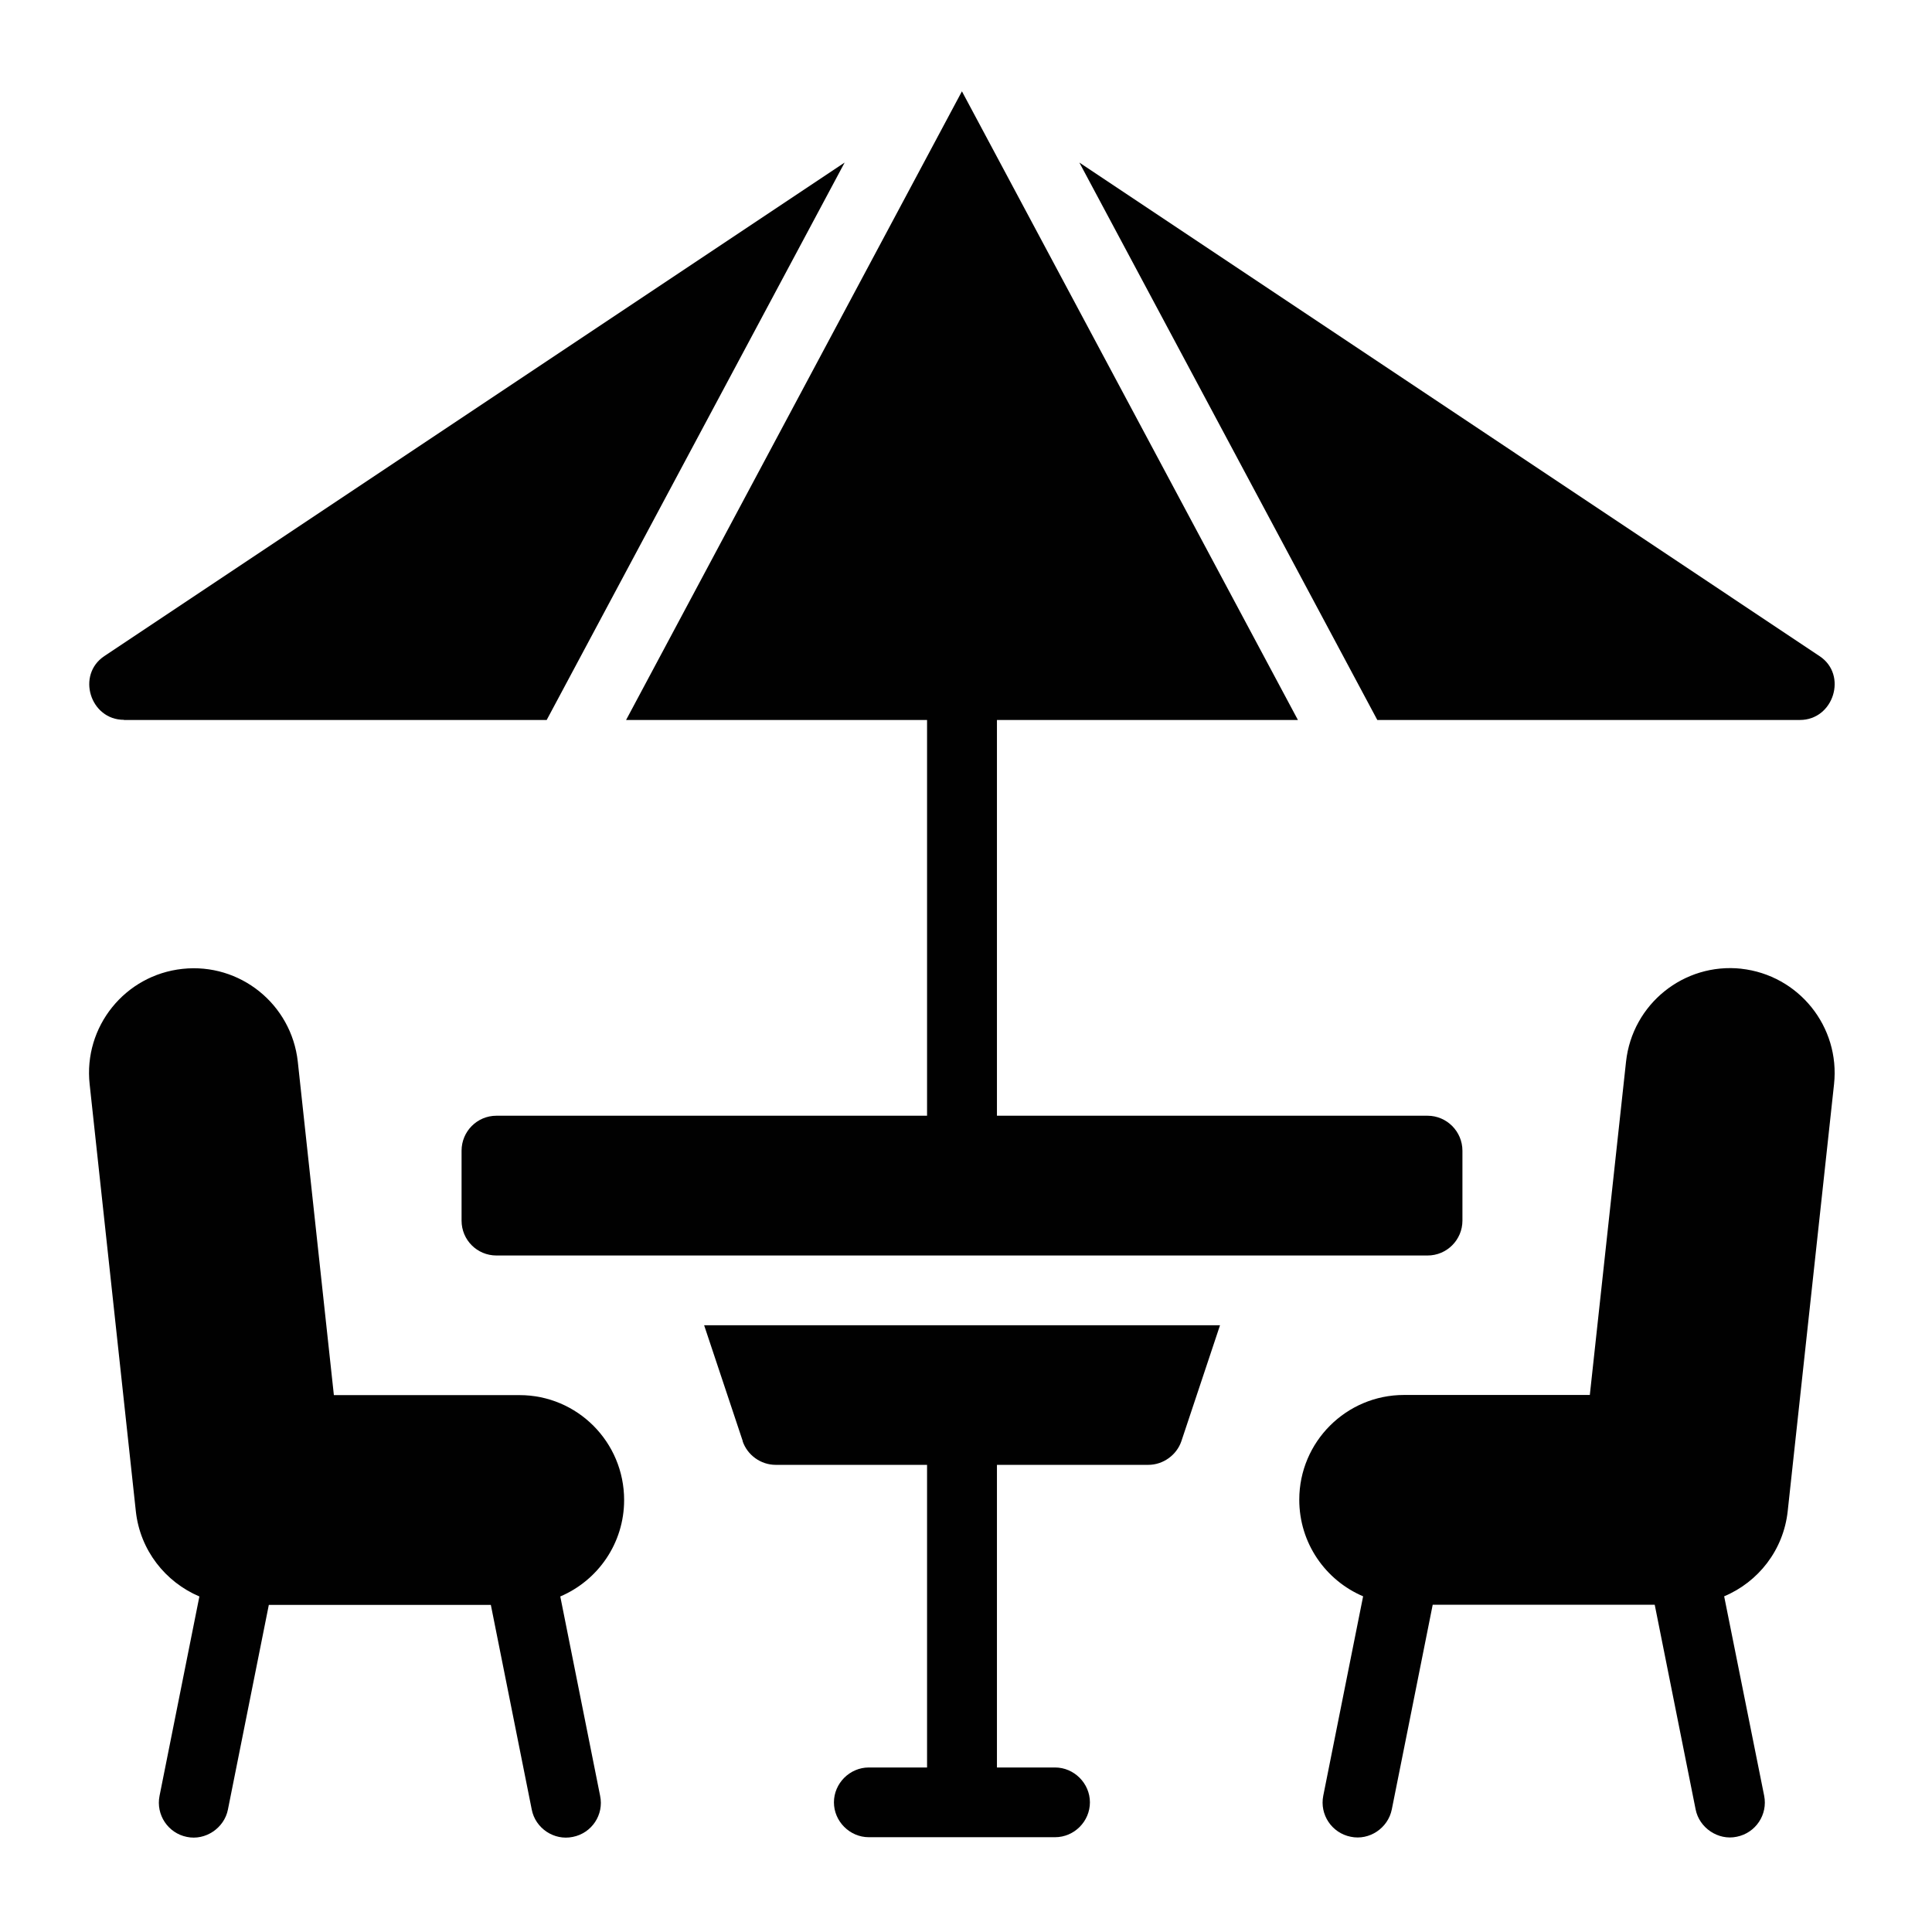
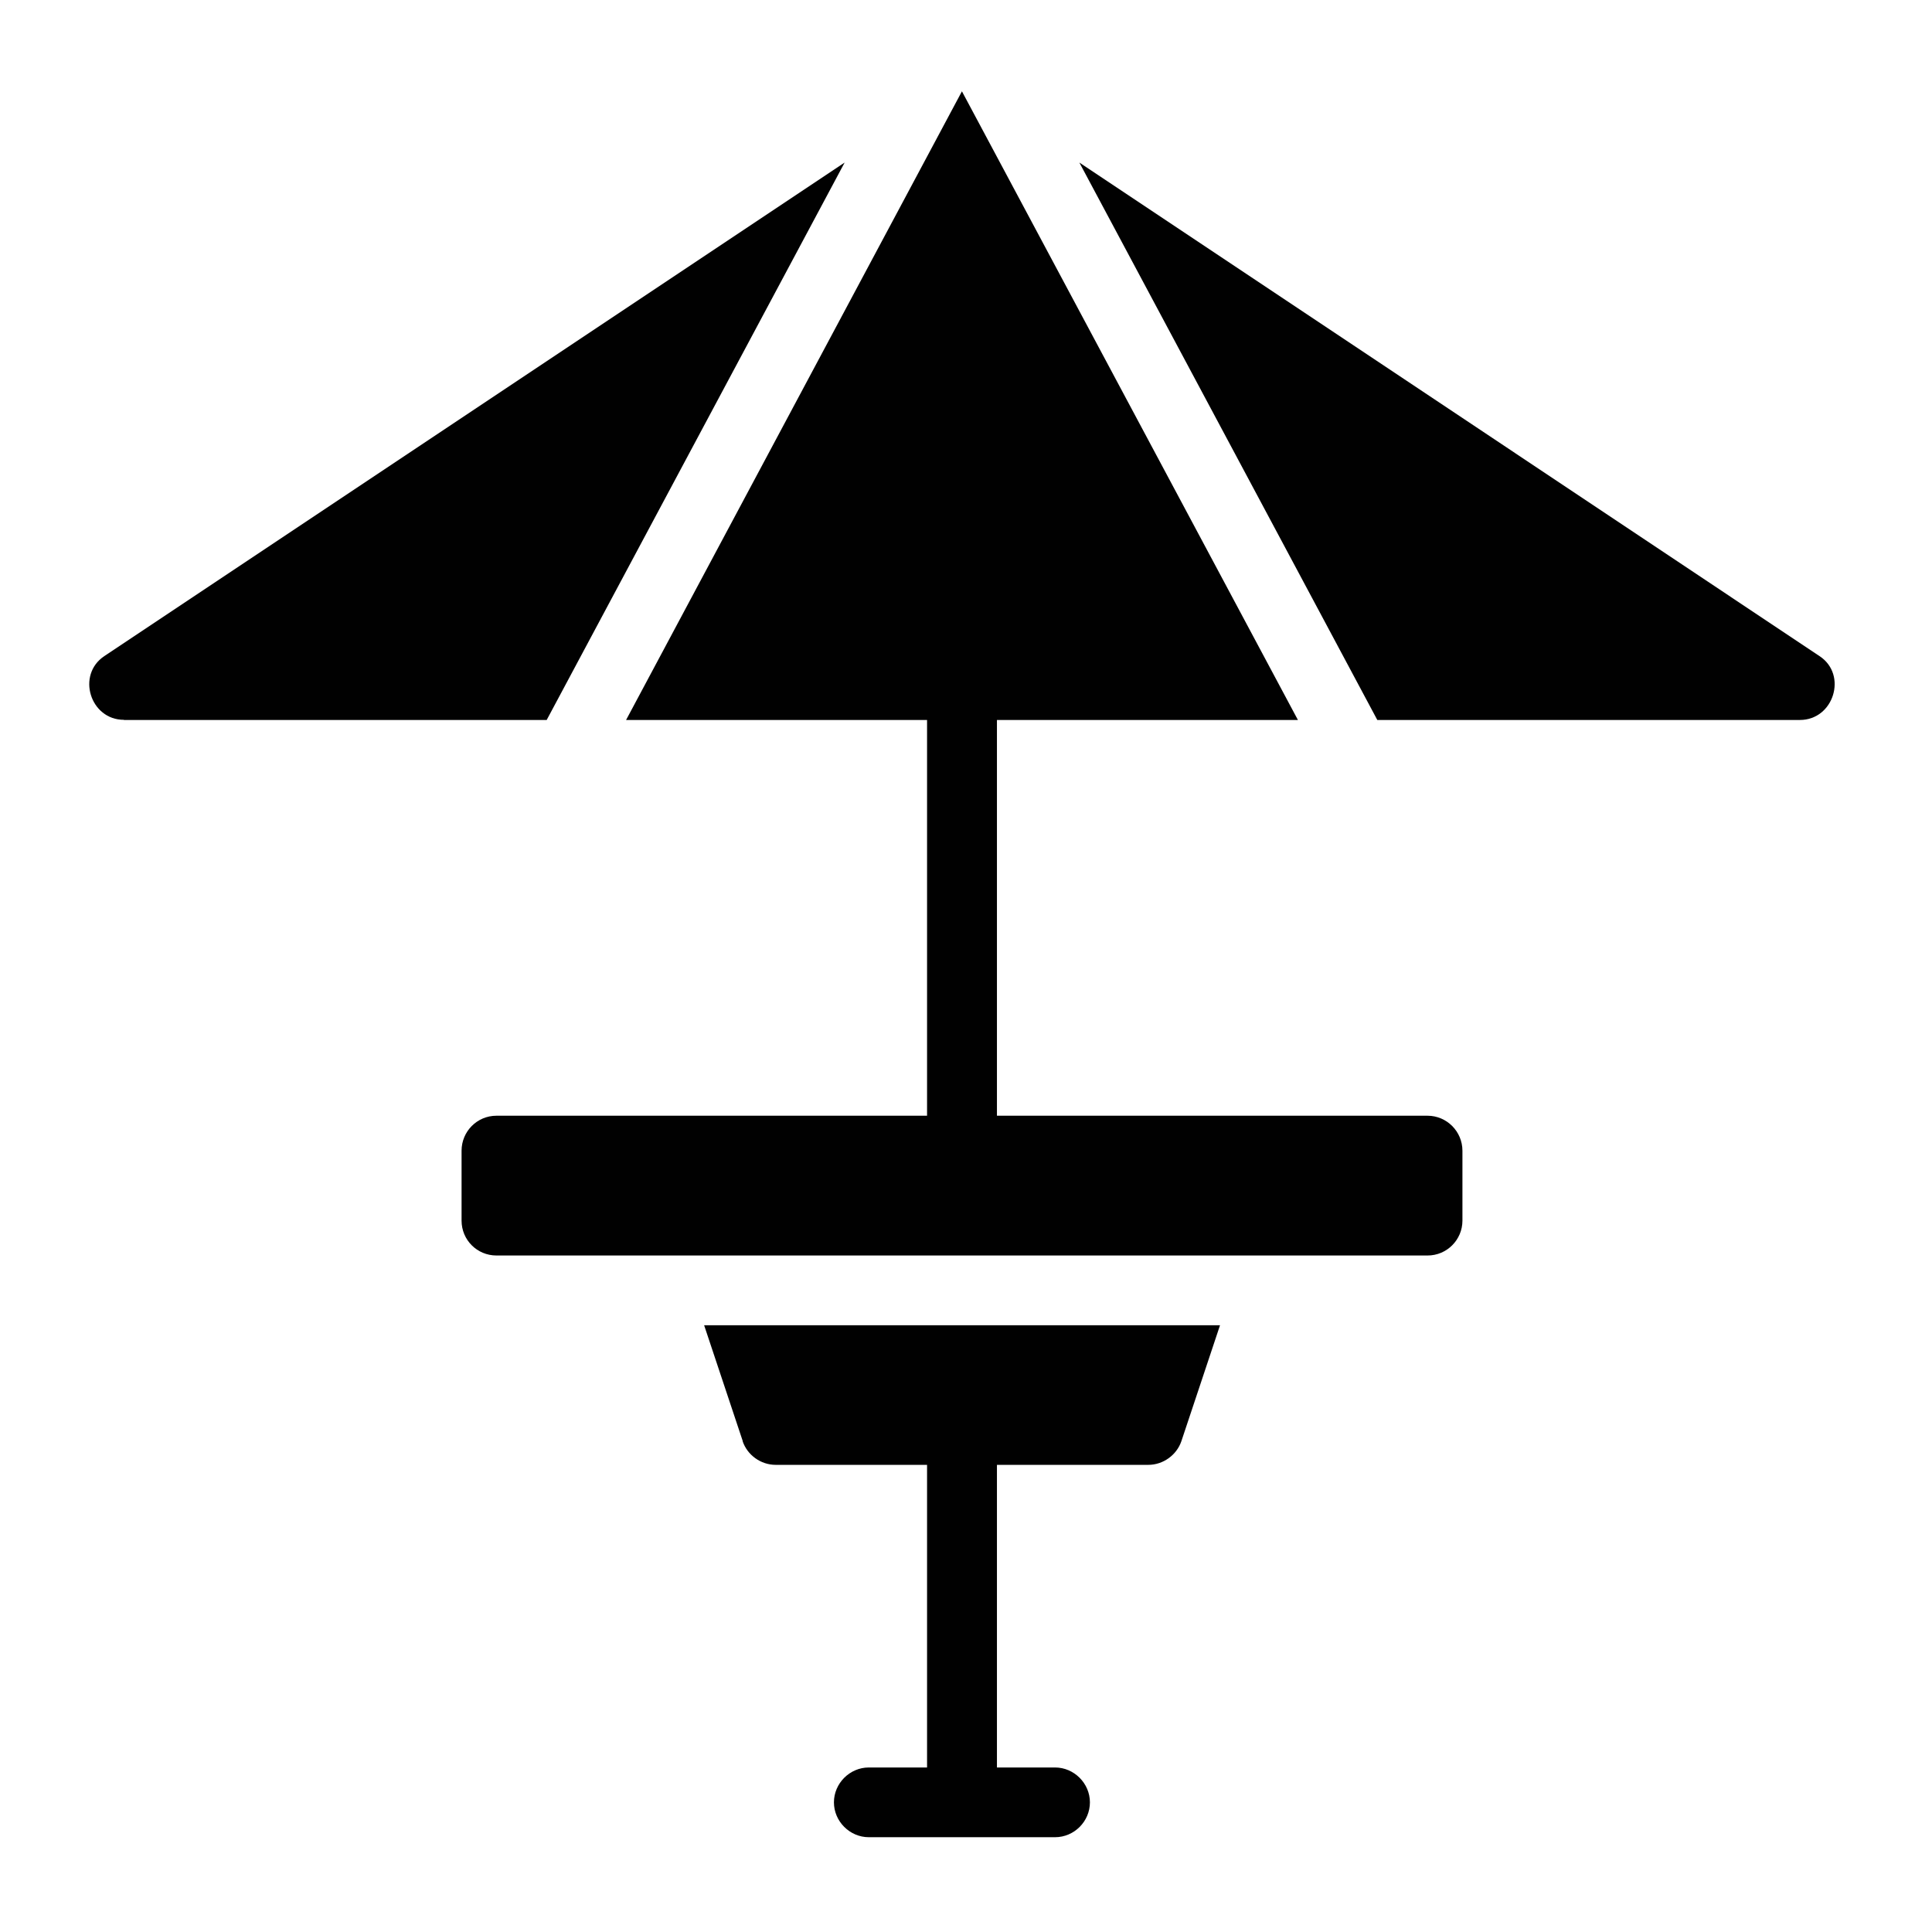
<svg xmlns="http://www.w3.org/2000/svg" version="1.1" viewBox="0 0 128 128">
  <defs>
    <style>
      .cls-1 {
        fill: none;
      }

      .cls-2 {
        fill: #010101;
      }

      .cls-3 {
        clip-path: url(#clippath-1);
      }

      .cls-4 {
        clip-path: url(#clippath-3);
      }

      .cls-5 {
        clip-path: url(#clippath-4);
      }

      .cls-6 {
        clip-path: url(#clippath-2);
      }

      .cls-7 {
        clip-path: url(#clippath);
      }
    </style>
    <clipPath id="clippath">
      <rect class="cls-1" x="46.6" y="87" width="34.67" height="34.95" />
    </clipPath>
    <clipPath id="clippath-1">
-       <rect class="cls-1" x="85.26" y="63" width="36.68" height="58.95" />
-     </clipPath>
+       </clipPath>
    <clipPath id="clippath-2">
-       <rect class="cls-1" x="5.26" y="63" width="37.33" height="58.95" />
-     </clipPath>
+       </clipPath>
    <clipPath id="clippath-3">
      <rect class="cls-1" x="70.6" y="9.67" width="51.34" height="38.67" />
    </clipPath>
    <clipPath id="clippath-4">
      <rect class="cls-1" x="29.26" y="6.05" width="68" height="78.28" />
    </clipPath>
  </defs>
  <g>
    <g id="Layer_1">
      <g class="cls-7">
        <path class="cls-2" d="M49.2,95.48c.31.92,1.2,1.57,2.19,1.57h10.03v20.05h-3.86c-1.26,0-2.31,1.05-2.31,2.31s1.05,2.31,2.31,2.31h12.34c1.27,0,2.31-1.05,2.31-2.31s-1.05-2.31-2.31-2.31h-3.85v-20.05h10.03c.98,0,1.88-.65,2.19-1.57l2.56-7.68h-34.18l2.56,7.68Z" />
      </g>
      <g class="cls-3">
-         <path class="cls-2" d="M115.37,64.18c-3.81-.41-7.22,2.34-7.64,6.15l-2.4,22.09h-12.31c-3.83,0-6.94,3.11-6.94,6.94h0c0,2.88,1.74,5.34,4.23,6.4l-2.64,13.21c-.25,1.25.56,2.47,1.82,2.72,1.23.26,2.47-.57,2.72-1.81,0,0,1.9-9.48,2.71-13.56h14.71c.82,4.08,2.71,13.54,2.71,13.56.24,1.22,1.49,2.07,2.72,1.81,1.26-.25,2.07-1.47,1.82-2.72l-2.65-13.21c2.26-.95,3.93-3.06,4.21-5.64l3.07-28.29c.41-3.81-2.34-7.23-6.16-7.65Z" />
-       </g>
+         </g>
      <g class="cls-6">
        <path class="cls-2" d="M34.43,92.43h-12.31l-2.39-22.09c-.42-3.81-3.83-6.56-7.64-6.15-3.81.41-6.57,3.83-6.15,7.65l3.06,28.29c.28,2.57,1.95,4.68,4.21,5.64l-2.64,13.21c-.25,1.25.56,2.47,1.81,2.72,1.23.26,2.48-.59,2.72-1.81,0-.02,1.9-9.48,2.71-13.56h14.71c.82,4.08,2.71,13.56,2.71,13.56.24,1.24,1.48,2.07,2.72,1.81,1.26-.25,2.07-1.47,1.81-2.72l-2.64-13.21c2.49-1.06,4.23-3.52,4.23-6.39h0c0-3.84-3.1-6.95-6.93-6.95Z" />
      </g>
      <path class="cls-2" d="M8.21,47.7h28.01L55.96,10.77,6.91,43.47c-1.86,1.24-.94,4.22,1.3,4.22Z" />
      <g class="cls-4">
        <path class="cls-2" d="M119.25,47.7c1.11,0,1.91-.74,2.19-1.65.28-.9.05-1.96-.89-2.58-.14-.1-49.04-32.7-49.04-32.7l19.74,36.93h28.01Z" />
      </g>
      <g class="cls-5">
        <path class="cls-2" d="M41.48,47.7h19.94v26.22h-28.53c-1.28,0-2.31,1.04-2.31,2.32v4.63c0,1.28,1.03,2.31,2.31,2.31h61.69c1.28,0,2.31-1.04,2.31-2.31v-4.63c0-1.28-1.04-2.32-2.31-2.32h-28.53v-26.22h19.94L63.73,6.05l-22.25,41.65Z" />
      </g>
    </g>
  </g>
</svg>